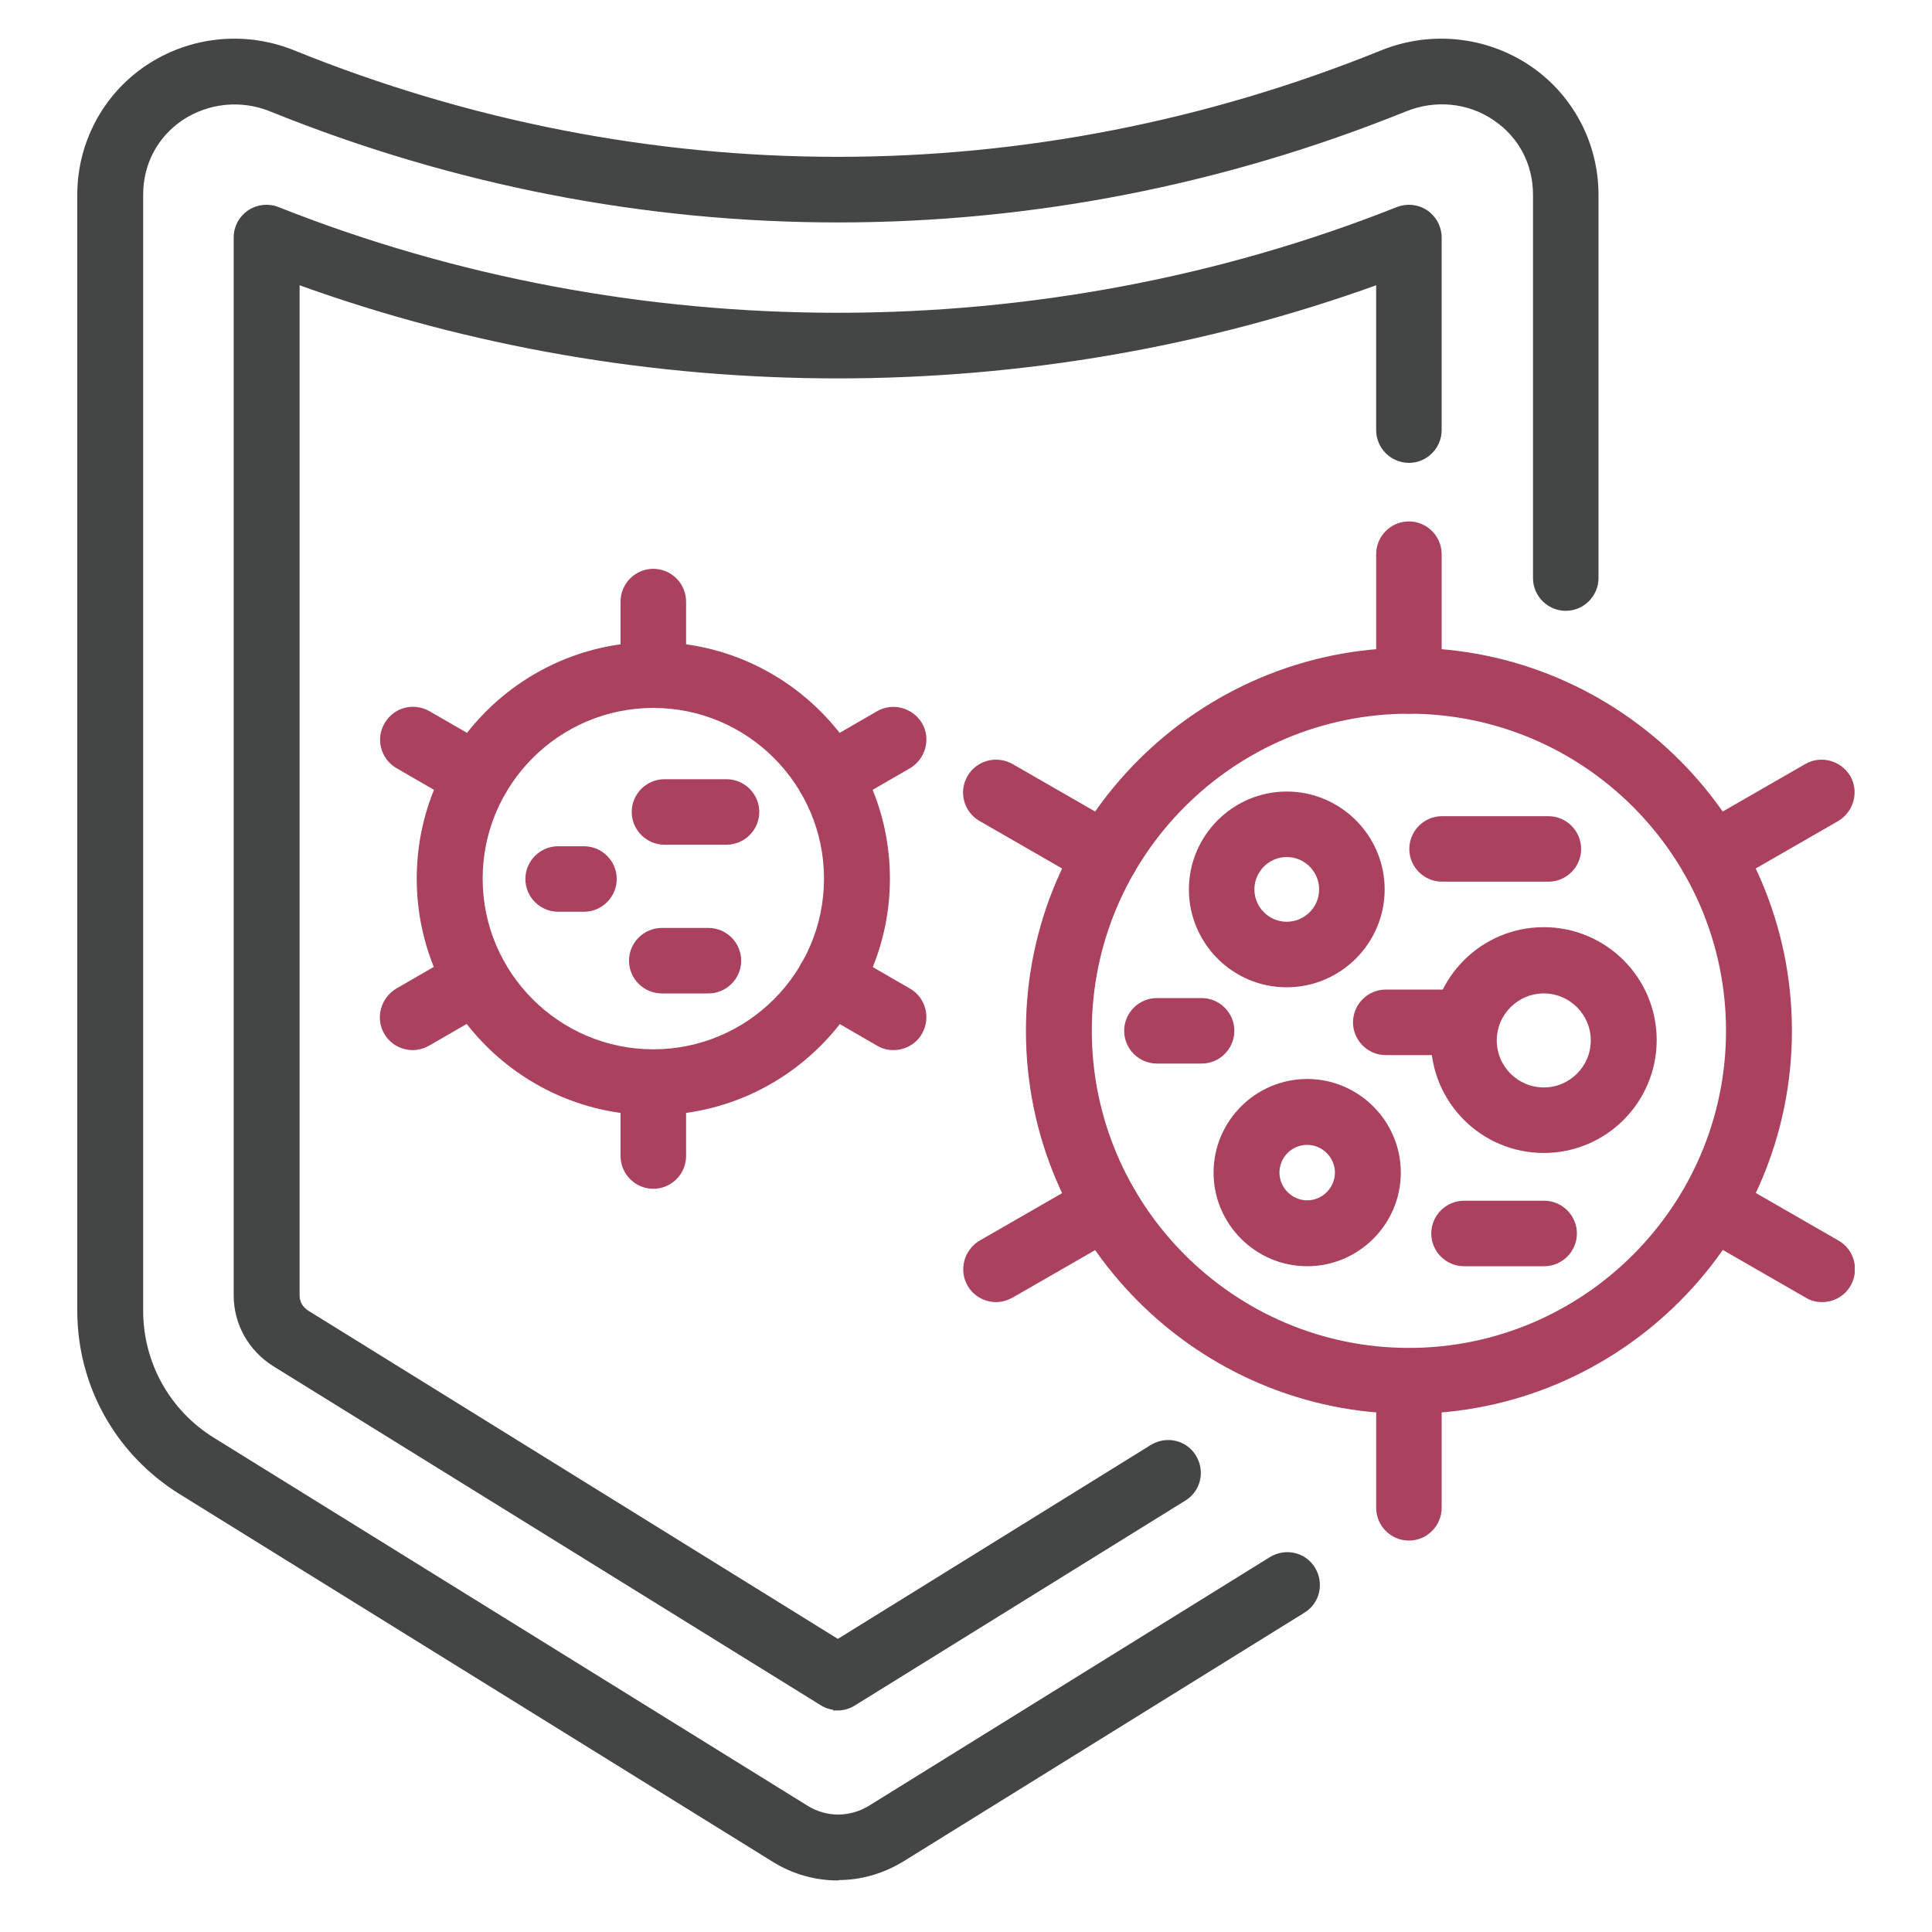
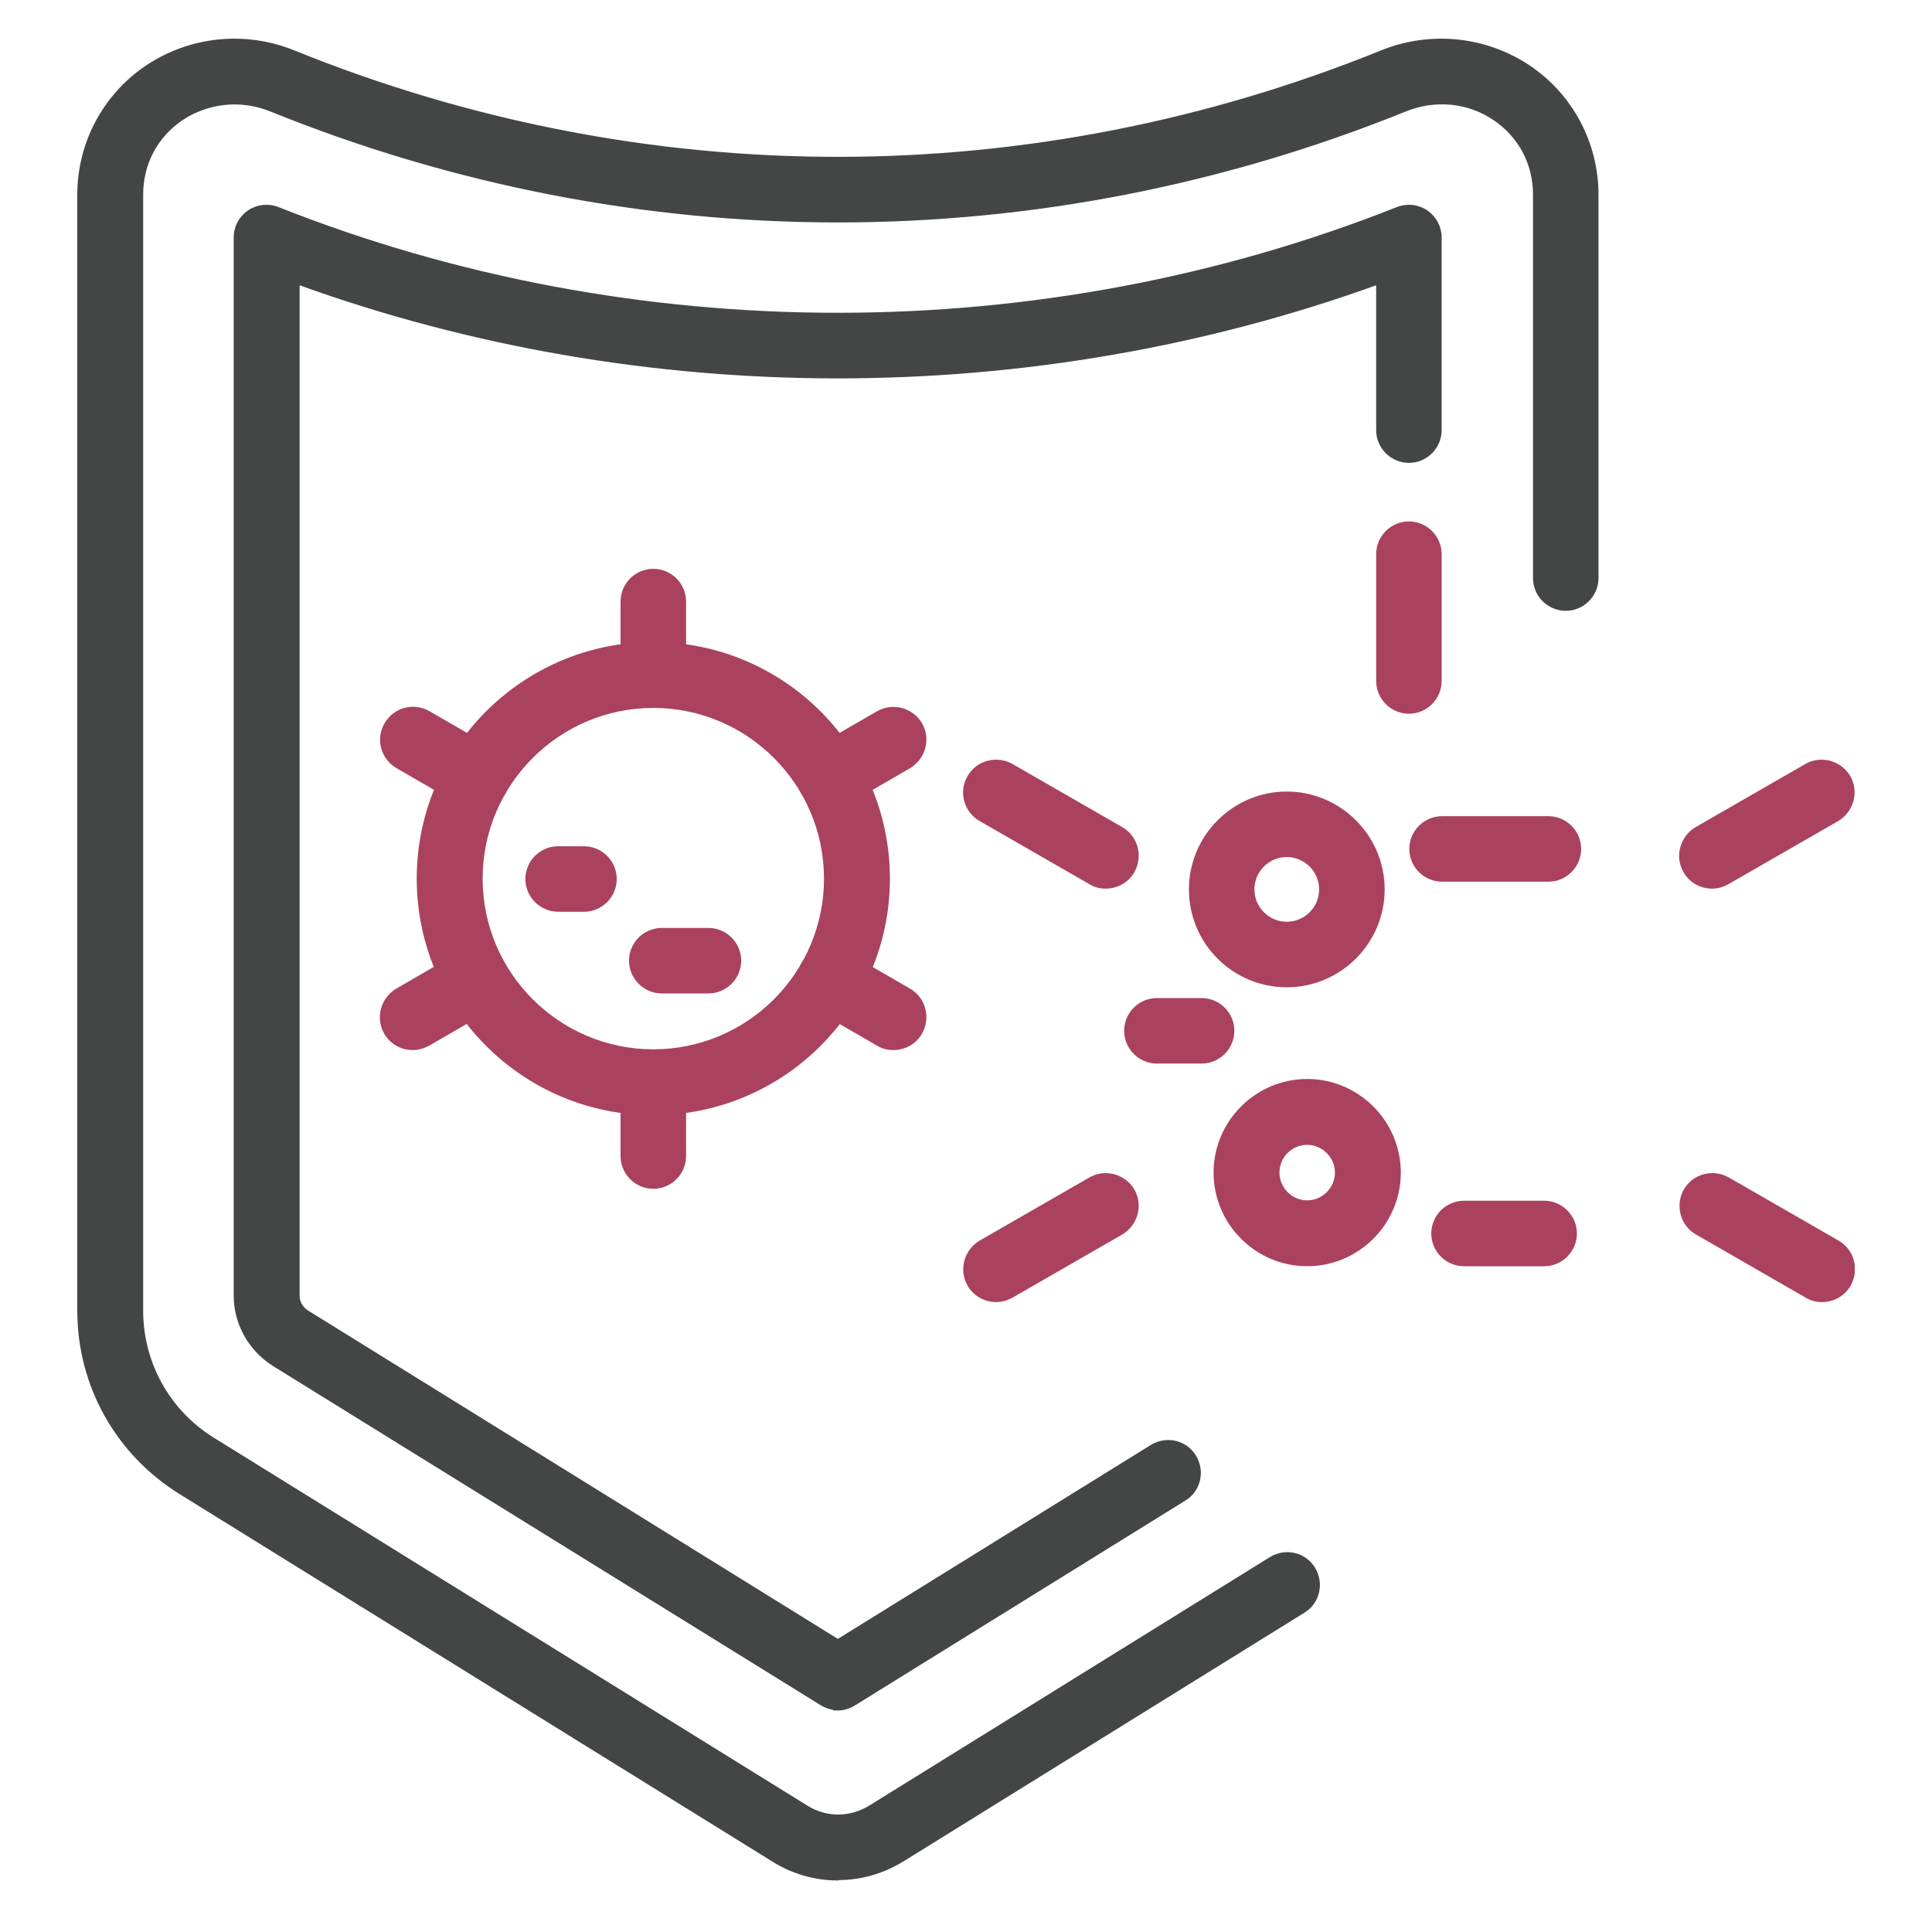
<svg xmlns="http://www.w3.org/2000/svg" width="50" height="50" viewBox="0 0 50 50" fill="none">
  <g clip-path="url(#clip0_1451_72)">
    <path d="M21.684 48.616C21.106 48.616 20.528 48.456 20.019 48.137L4.673 38.624C3.037 37.607 2.05 35.852 2.05 33.917V5.039C2.05 3.712 2.708 2.476 3.805 1.738C4.922 0.99 6.338 0.841 7.594 1.349C16.679 5.029 26.68 5.029 35.765 1.349C37.021 0.841 38.447 0.99 39.564 1.738C40.661 2.476 41.319 3.712 41.319 5.039V14.961C41.319 15.399 40.96 15.758 40.521 15.758C40.083 15.758 39.724 15.399 39.724 14.961V5.039C39.724 4.231 39.345 3.513 38.676 3.064C37.998 2.606 37.141 2.526 36.373 2.835C26.9 6.664 16.469 6.664 7.006 2.835C6.238 2.526 5.381 2.616 4.702 3.064C4.034 3.513 3.655 4.231 3.655 5.039V33.917C3.655 35.283 4.353 36.54 5.52 37.258L20.867 46.771C21.375 47.09 22.004 47.09 22.522 46.771L32.893 40.339C33.272 40.11 33.76 40.219 33.99 40.598C34.219 40.977 34.109 41.466 33.73 41.695L23.36 48.127C22.841 48.446 22.273 48.606 21.695 48.606L21.684 48.616Z" fill="#444545" stroke="#444545" stroke-width="0.1" stroke-miterlimit="10" />
    <path d="M21.684 44.208C21.535 44.208 21.395 44.168 21.265 44.088L7.096 35.313C6.477 34.924 6.098 34.256 6.098 33.528V6.145C6.098 5.876 6.228 5.637 6.447 5.487C6.667 5.338 6.946 5.308 7.195 5.408C16.399 9.057 26.959 9.057 36.163 5.408C36.413 5.308 36.692 5.338 36.911 5.487C37.131 5.637 37.26 5.886 37.26 6.145V11.131C37.26 11.57 36.901 11.929 36.463 11.929C36.024 11.929 35.665 11.57 35.665 11.131V7.312C26.71 10.553 16.649 10.553 7.704 7.312V33.528C7.704 33.708 7.794 33.857 7.943 33.957L21.684 42.473L29.811 37.437C30.19 37.208 30.679 37.317 30.908 37.696C31.138 38.075 31.028 38.564 30.649 38.793L22.093 44.098C21.964 44.178 21.814 44.218 21.674 44.218L21.684 44.208Z" fill="#444545" stroke="#444545" stroke-width="0.1" stroke-miterlimit="10" />
-     <path d="M36.463 36.54C31.028 36.54 26.601 32.112 26.601 26.677C26.601 21.243 31.028 16.815 36.463 16.815C41.897 16.815 46.325 21.243 46.325 26.677C46.325 32.112 41.897 36.54 36.463 36.54ZM36.463 18.421C31.905 18.421 28.206 22.13 28.206 26.677C28.206 31.225 31.915 34.934 36.463 34.934C41.01 34.934 44.719 31.225 44.719 26.677C44.719 22.13 41.01 18.421 36.463 18.421Z" fill="#AA425F" stroke="#AA425F" stroke-width="0.1" stroke-miterlimit="10" />
    <path d="M36.463 18.421C36.024 18.421 35.665 18.062 35.665 17.623V14.342C35.665 13.903 36.024 13.544 36.463 13.544C36.901 13.544 37.26 13.903 37.26 14.342V17.623C37.26 18.062 36.901 18.421 36.463 18.421Z" fill="#AA425F" stroke="#AA425F" stroke-width="0.1" stroke-miterlimit="10" />
    <path d="M28.615 22.948C28.475 22.948 28.346 22.918 28.216 22.838L25.374 21.203C24.995 20.983 24.855 20.495 25.085 20.106C25.304 19.727 25.793 19.598 26.182 19.817L29.024 21.452C29.402 21.672 29.532 22.16 29.313 22.549C29.163 22.808 28.894 22.948 28.615 22.948Z" fill="#AA425F" stroke="#AA425F" stroke-width="0.1" stroke-miterlimit="10" />
    <path d="M25.783 33.648C25.504 33.648 25.234 33.508 25.085 33.249C24.865 32.87 24.995 32.381 25.374 32.152L28.216 30.517C28.595 30.297 29.084 30.427 29.313 30.806C29.532 31.185 29.403 31.673 29.024 31.903L26.182 33.538C26.052 33.608 25.922 33.648 25.783 33.648Z" fill="#AA425F" stroke="#AA425F" stroke-width="0.1" stroke-miterlimit="10" />
-     <path d="M36.463 39.82C36.024 39.82 35.665 39.461 35.665 39.023V35.742C35.665 35.303 36.024 34.944 36.463 34.944C36.901 34.944 37.26 35.303 37.26 35.742V39.023C37.26 39.461 36.901 39.82 36.463 39.82Z" fill="#AA425F" stroke="#AA425F" stroke-width="0.1" stroke-miterlimit="10" />
    <path d="M47.152 33.648C47.013 33.648 46.883 33.618 46.754 33.538L43.912 31.903C43.533 31.683 43.403 31.195 43.622 30.806C43.842 30.427 44.33 30.297 44.719 30.517L47.561 32.152C47.94 32.371 48.07 32.86 47.85 33.249C47.701 33.508 47.432 33.648 47.152 33.648Z" fill="#AA425F" stroke="#AA425F" stroke-width="0.1" stroke-miterlimit="10" />
    <path d="M44.31 22.948C44.031 22.948 43.762 22.808 43.612 22.549C43.393 22.17 43.523 21.682 43.902 21.452L46.744 19.817C47.123 19.598 47.611 19.727 47.84 20.106C48.06 20.485 47.93 20.974 47.551 21.203L44.709 22.838C44.58 22.908 44.45 22.948 44.31 22.948Z" fill="#AA425F" stroke="#AA425F" stroke-width="0.1" stroke-miterlimit="10" />
    <path d="M33.301 25.501C31.925 25.501 30.819 24.384 30.819 23.018C30.819 21.652 31.935 20.535 33.301 20.535C34.668 20.535 35.785 21.652 35.785 23.018C35.785 24.384 34.668 25.501 33.301 25.501ZM33.301 22.13C32.813 22.13 32.414 22.529 32.414 23.018C32.414 23.506 32.813 23.905 33.301 23.905C33.79 23.905 34.189 23.506 34.189 23.018C34.189 22.529 33.79 22.13 33.301 22.13Z" fill="#AA425F" stroke="#AA425F" stroke-width="0.1" stroke-miterlimit="10" />
-     <path d="M39.953 29.789C38.367 29.789 37.081 28.502 37.081 26.917C37.081 25.331 38.367 24.045 39.953 24.045C41.538 24.045 42.825 25.331 42.825 26.917C42.825 28.502 41.538 29.789 39.953 29.789ZM39.953 25.66C39.255 25.66 38.686 26.229 38.686 26.927C38.686 27.625 39.255 28.193 39.953 28.193C40.651 28.193 41.219 27.625 41.219 26.927C41.219 26.229 40.651 25.66 39.953 25.66Z" fill="#AA425F" stroke="#AA425F" stroke-width="0.1" stroke-miterlimit="10" />
    <path d="M33.83 32.72C32.524 32.72 31.457 31.653 31.457 30.347C31.457 29.041 32.524 27.974 33.83 27.974C35.136 27.974 36.203 29.041 36.203 30.347C36.203 31.653 35.136 32.72 33.83 32.72ZM33.83 29.579C33.401 29.579 33.062 29.928 33.062 30.347C33.062 30.766 33.411 31.115 33.83 31.115C34.249 31.115 34.598 30.766 34.598 30.347C34.598 29.928 34.249 29.579 33.83 29.579Z" fill="#AA425F" stroke="#AA425F" stroke-width="0.1" stroke-miterlimit="10" />
    <path d="M31.098 27.475H29.941C29.502 27.475 29.143 27.116 29.143 26.677C29.143 26.239 29.502 25.88 29.941 25.88H31.098C31.537 25.88 31.895 26.239 31.895 26.677C31.895 27.116 31.537 27.475 31.098 27.475Z" fill="#AA425F" stroke="#AA425F" stroke-width="0.1" stroke-miterlimit="10" />
-     <path d="M37.938 27.256H35.864C35.425 27.256 35.066 26.897 35.066 26.458C35.066 26.019 35.425 25.66 35.864 25.66H37.938C38.377 25.66 38.736 26.019 38.736 26.458C38.736 26.897 38.377 27.256 37.938 27.256Z" fill="#AA425F" stroke="#AA425F" stroke-width="0.1" stroke-miterlimit="10" />
    <path d="M40.072 22.768H37.32C36.881 22.768 36.523 22.41 36.523 21.971C36.523 21.532 36.881 21.173 37.32 21.173H40.072C40.511 21.173 40.87 21.532 40.87 21.971C40.87 22.41 40.511 22.768 40.072 22.768Z" fill="#AA425F" stroke="#AA425F" stroke-width="0.1" stroke-miterlimit="10" />
    <path d="M39.963 32.72H37.889C37.45 32.72 37.091 32.361 37.091 31.923C37.091 31.484 37.45 31.125 37.889 31.125H39.963C40.401 31.125 40.76 31.484 40.76 31.923C40.76 32.361 40.401 32.72 39.963 32.72Z" fill="#AA425F" stroke="#AA425F" stroke-width="0.1" stroke-miterlimit="10" />
    <path d="M16.908 28.811C13.557 28.811 10.835 26.089 10.835 22.739C10.835 19.388 13.557 16.666 16.908 16.666C20.258 16.666 22.981 19.388 22.981 22.739C22.981 26.089 20.258 28.811 16.908 28.811ZM16.908 18.271C14.445 18.271 12.441 20.276 12.441 22.739C12.441 25.202 14.445 27.206 16.908 27.206C19.371 27.206 21.375 25.202 21.375 22.739C21.375 20.276 19.371 18.271 16.908 18.271Z" fill="#AA425F" stroke="#AA425F" stroke-width="0.1" stroke-miterlimit="10" />
    <path d="M16.908 18.271C16.469 18.271 16.11 17.912 16.11 17.474V15.569C16.11 15.13 16.469 14.771 16.908 14.771C17.347 14.771 17.706 15.13 17.706 15.569V17.474C17.706 17.912 17.347 18.271 16.908 18.271Z" fill="#AA425F" stroke="#AA425F" stroke-width="0.1" stroke-miterlimit="10" />
    <path d="M12.341 20.904C12.201 20.904 12.072 20.874 11.942 20.794L10.287 19.837C9.908 19.617 9.768 19.129 9.997 18.74C10.227 18.351 10.705 18.231 11.094 18.451L12.75 19.408C13.129 19.627 13.258 20.116 13.039 20.505C12.889 20.764 12.62 20.904 12.341 20.904Z" fill="#AA425F" stroke="#AA425F" stroke-width="0.1" stroke-miterlimit="10" />
    <path d="M10.685 27.126C10.406 27.126 10.137 26.987 9.987 26.727C9.768 26.348 9.898 25.86 10.277 25.63L11.932 24.673C12.311 24.454 12.8 24.583 13.029 24.962C13.248 25.341 13.119 25.83 12.74 26.059L11.084 27.017C10.955 27.086 10.825 27.126 10.685 27.126Z" fill="#AA425F" stroke="#AA425F" stroke-width="0.1" stroke-miterlimit="10" />
    <path d="M16.908 30.716C16.469 30.716 16.11 30.357 16.11 29.918V28.014C16.11 27.575 16.469 27.216 16.908 27.216C17.347 27.216 17.706 27.575 17.706 28.014V29.918C17.706 30.357 17.347 30.716 16.908 30.716Z" fill="#AA425F" stroke="#AA425F" stroke-width="0.1" stroke-miterlimit="10" />
    <path d="M23.12 27.126C22.981 27.126 22.851 27.096 22.721 27.017L21.066 26.059C20.687 25.84 20.558 25.351 20.777 24.962C20.996 24.583 21.485 24.454 21.874 24.673L23.529 25.63C23.908 25.85 24.038 26.338 23.818 26.727C23.669 26.987 23.399 27.126 23.12 27.126Z" fill="#AA425F" stroke="#AA425F" stroke-width="0.1" stroke-miterlimit="10" />
    <path d="M21.475 20.904C21.196 20.904 20.927 20.764 20.777 20.505C20.558 20.126 20.687 19.637 21.066 19.408L22.721 18.451C23.1 18.231 23.589 18.361 23.818 18.74C24.038 19.119 23.908 19.607 23.529 19.837L21.874 20.794C21.744 20.864 21.614 20.904 21.475 20.904Z" fill="#AA425F" stroke="#AA425F" stroke-width="0.1" stroke-miterlimit="10" />
    <path d="M15.113 23.546H14.445C14.006 23.546 13.647 23.187 13.647 22.748C13.647 22.31 14.006 21.951 14.445 21.951H15.113C15.552 21.951 15.911 22.31 15.911 22.748C15.911 23.187 15.552 23.546 15.113 23.546Z" fill="#AA425F" stroke="#AA425F" stroke-width="0.1" stroke-miterlimit="10" />
-     <path d="M18.802 21.811H17.197C16.758 21.811 16.399 21.452 16.399 21.013C16.399 20.575 16.758 20.216 17.197 20.216H18.802C19.241 20.216 19.6 20.575 19.6 21.013C19.6 21.452 19.241 21.811 18.802 21.811Z" fill="#AA425F" stroke="#AA425F" stroke-width="0.1" stroke-miterlimit="10" />
    <path d="M18.334 25.66H17.127C16.689 25.66 16.329 25.301 16.329 24.863C16.329 24.424 16.689 24.065 17.127 24.065H18.334C18.773 24.065 19.132 24.424 19.132 24.863C19.132 25.301 18.773 25.66 18.334 25.66Z" fill="#AA425F" stroke="#AA425F" stroke-width="0.1" stroke-miterlimit="10" />
  </g>
  <defs>
    <clipPath id="clip0_1451_72">
      <rect width="46" height="47.665" fill="white" transform="translate(2 1)" />
    </clipPath>
  </defs>
</svg>